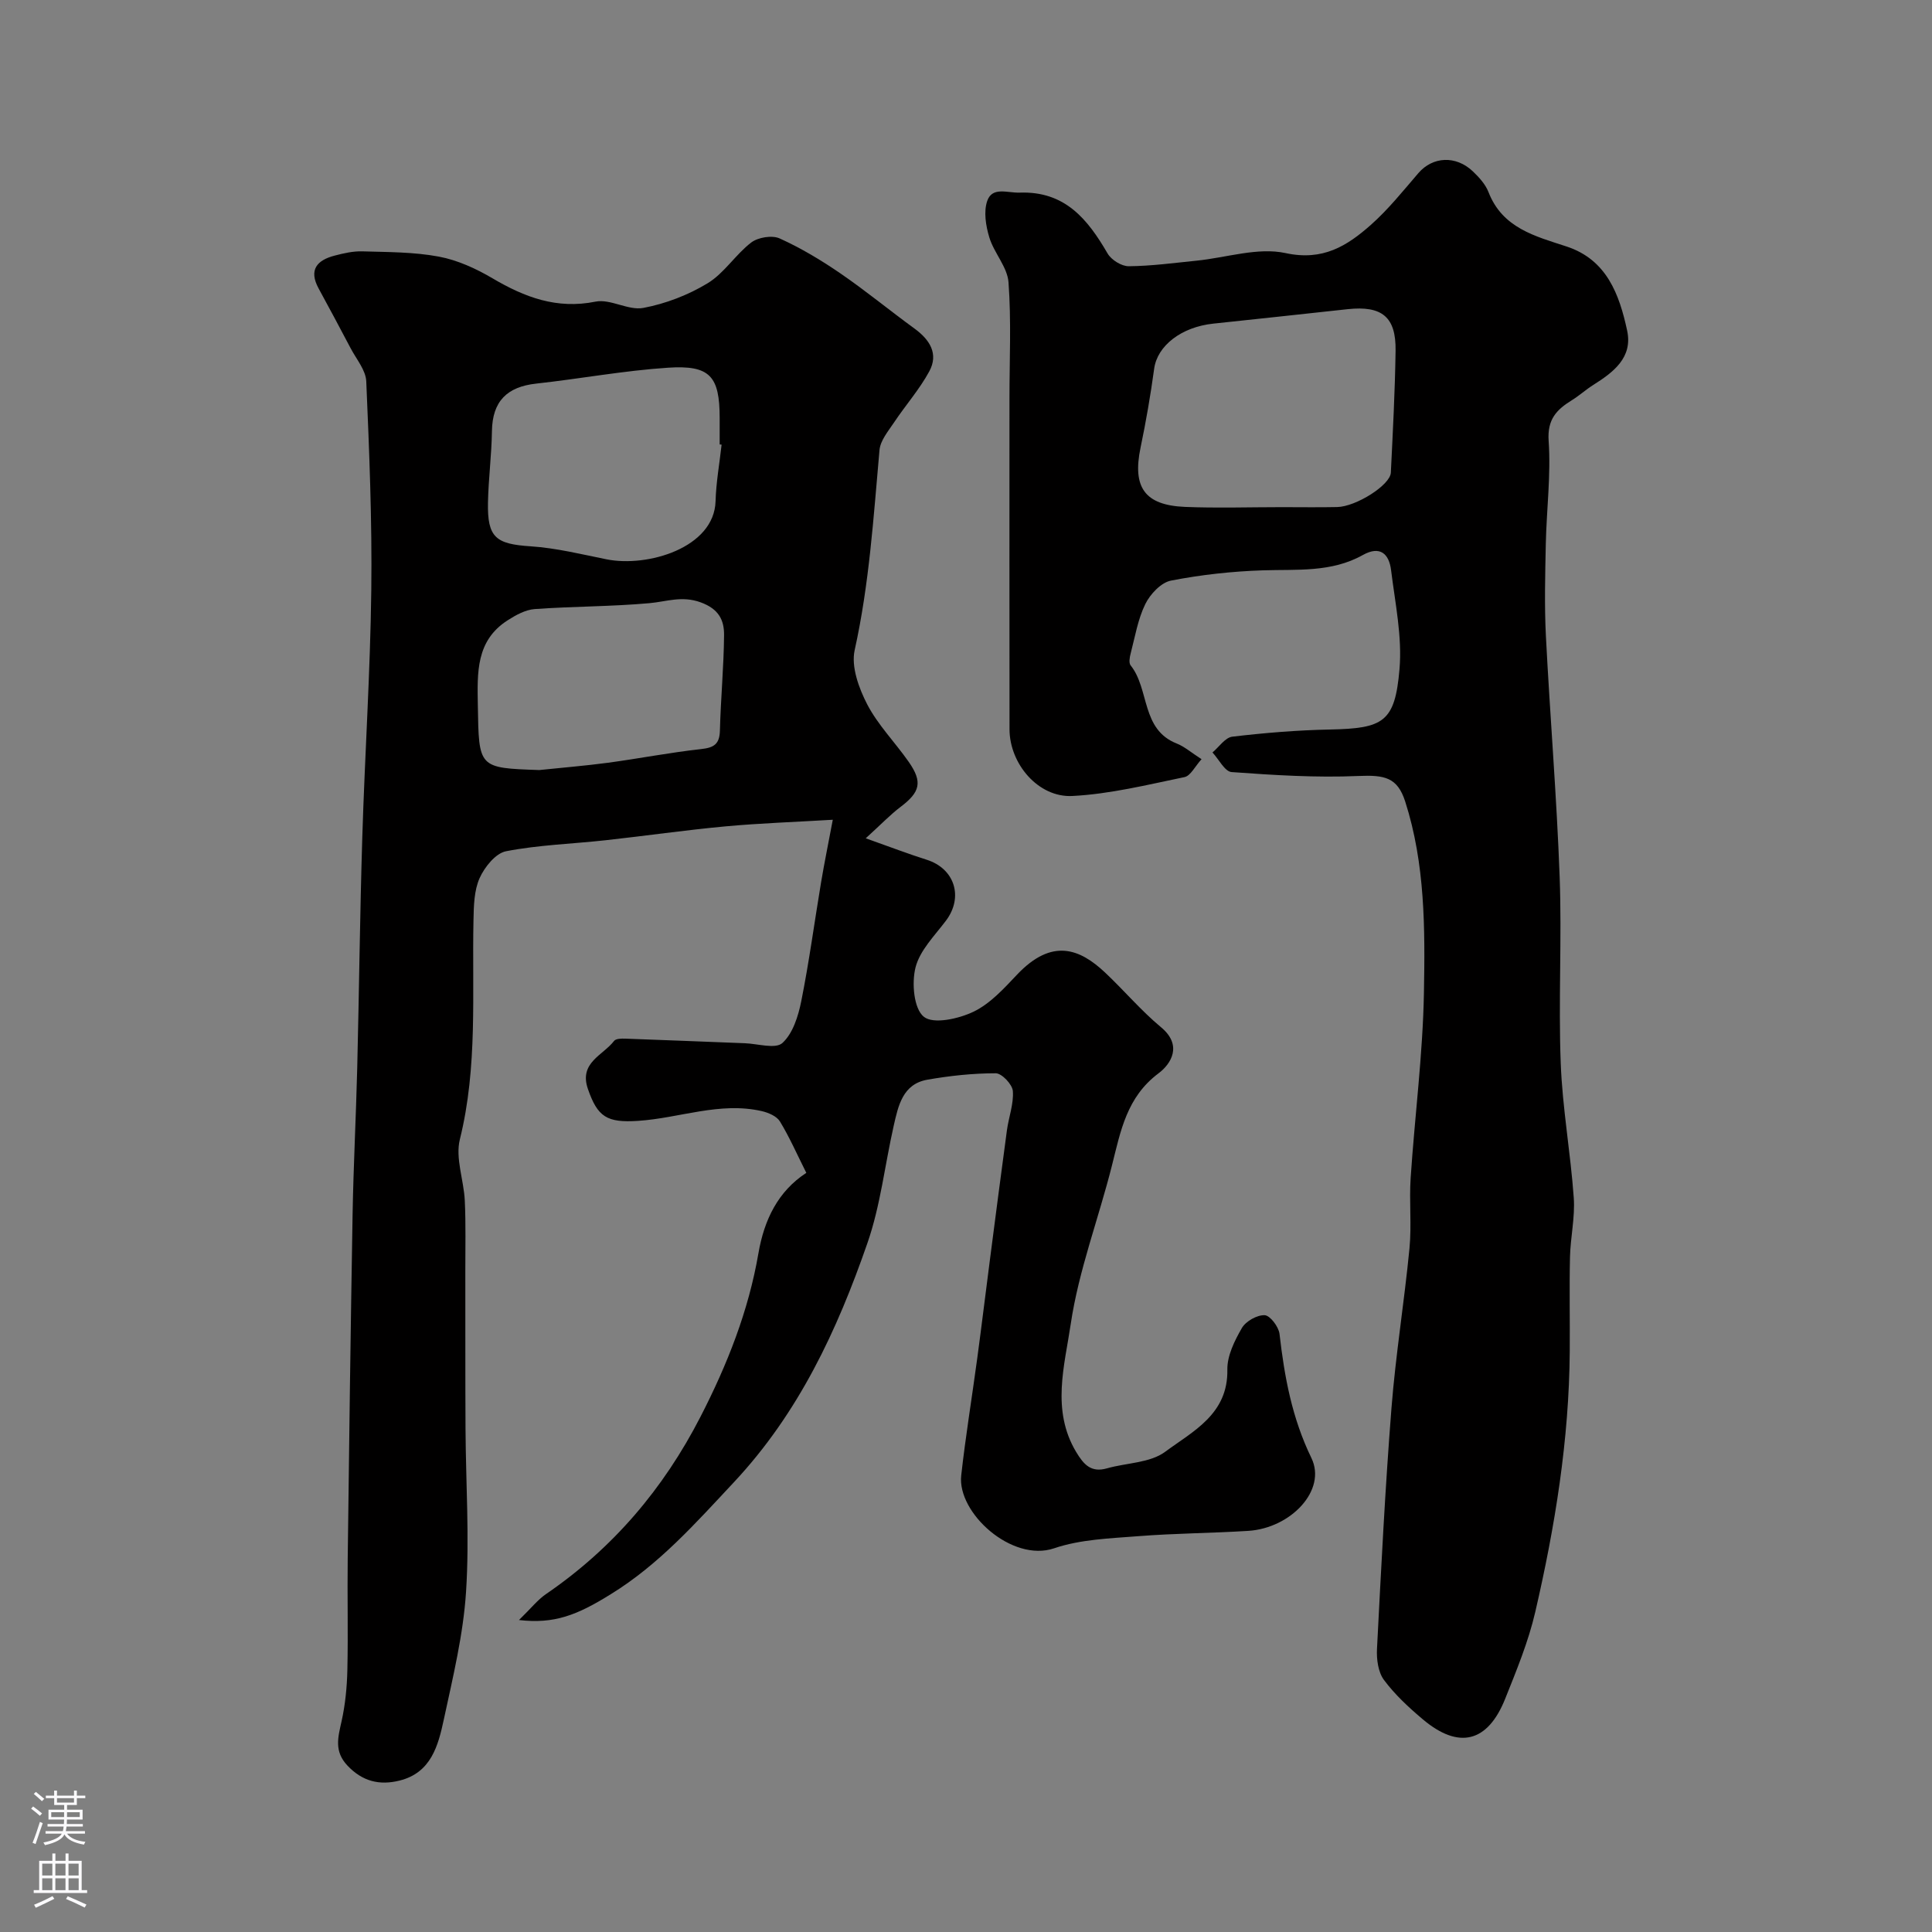
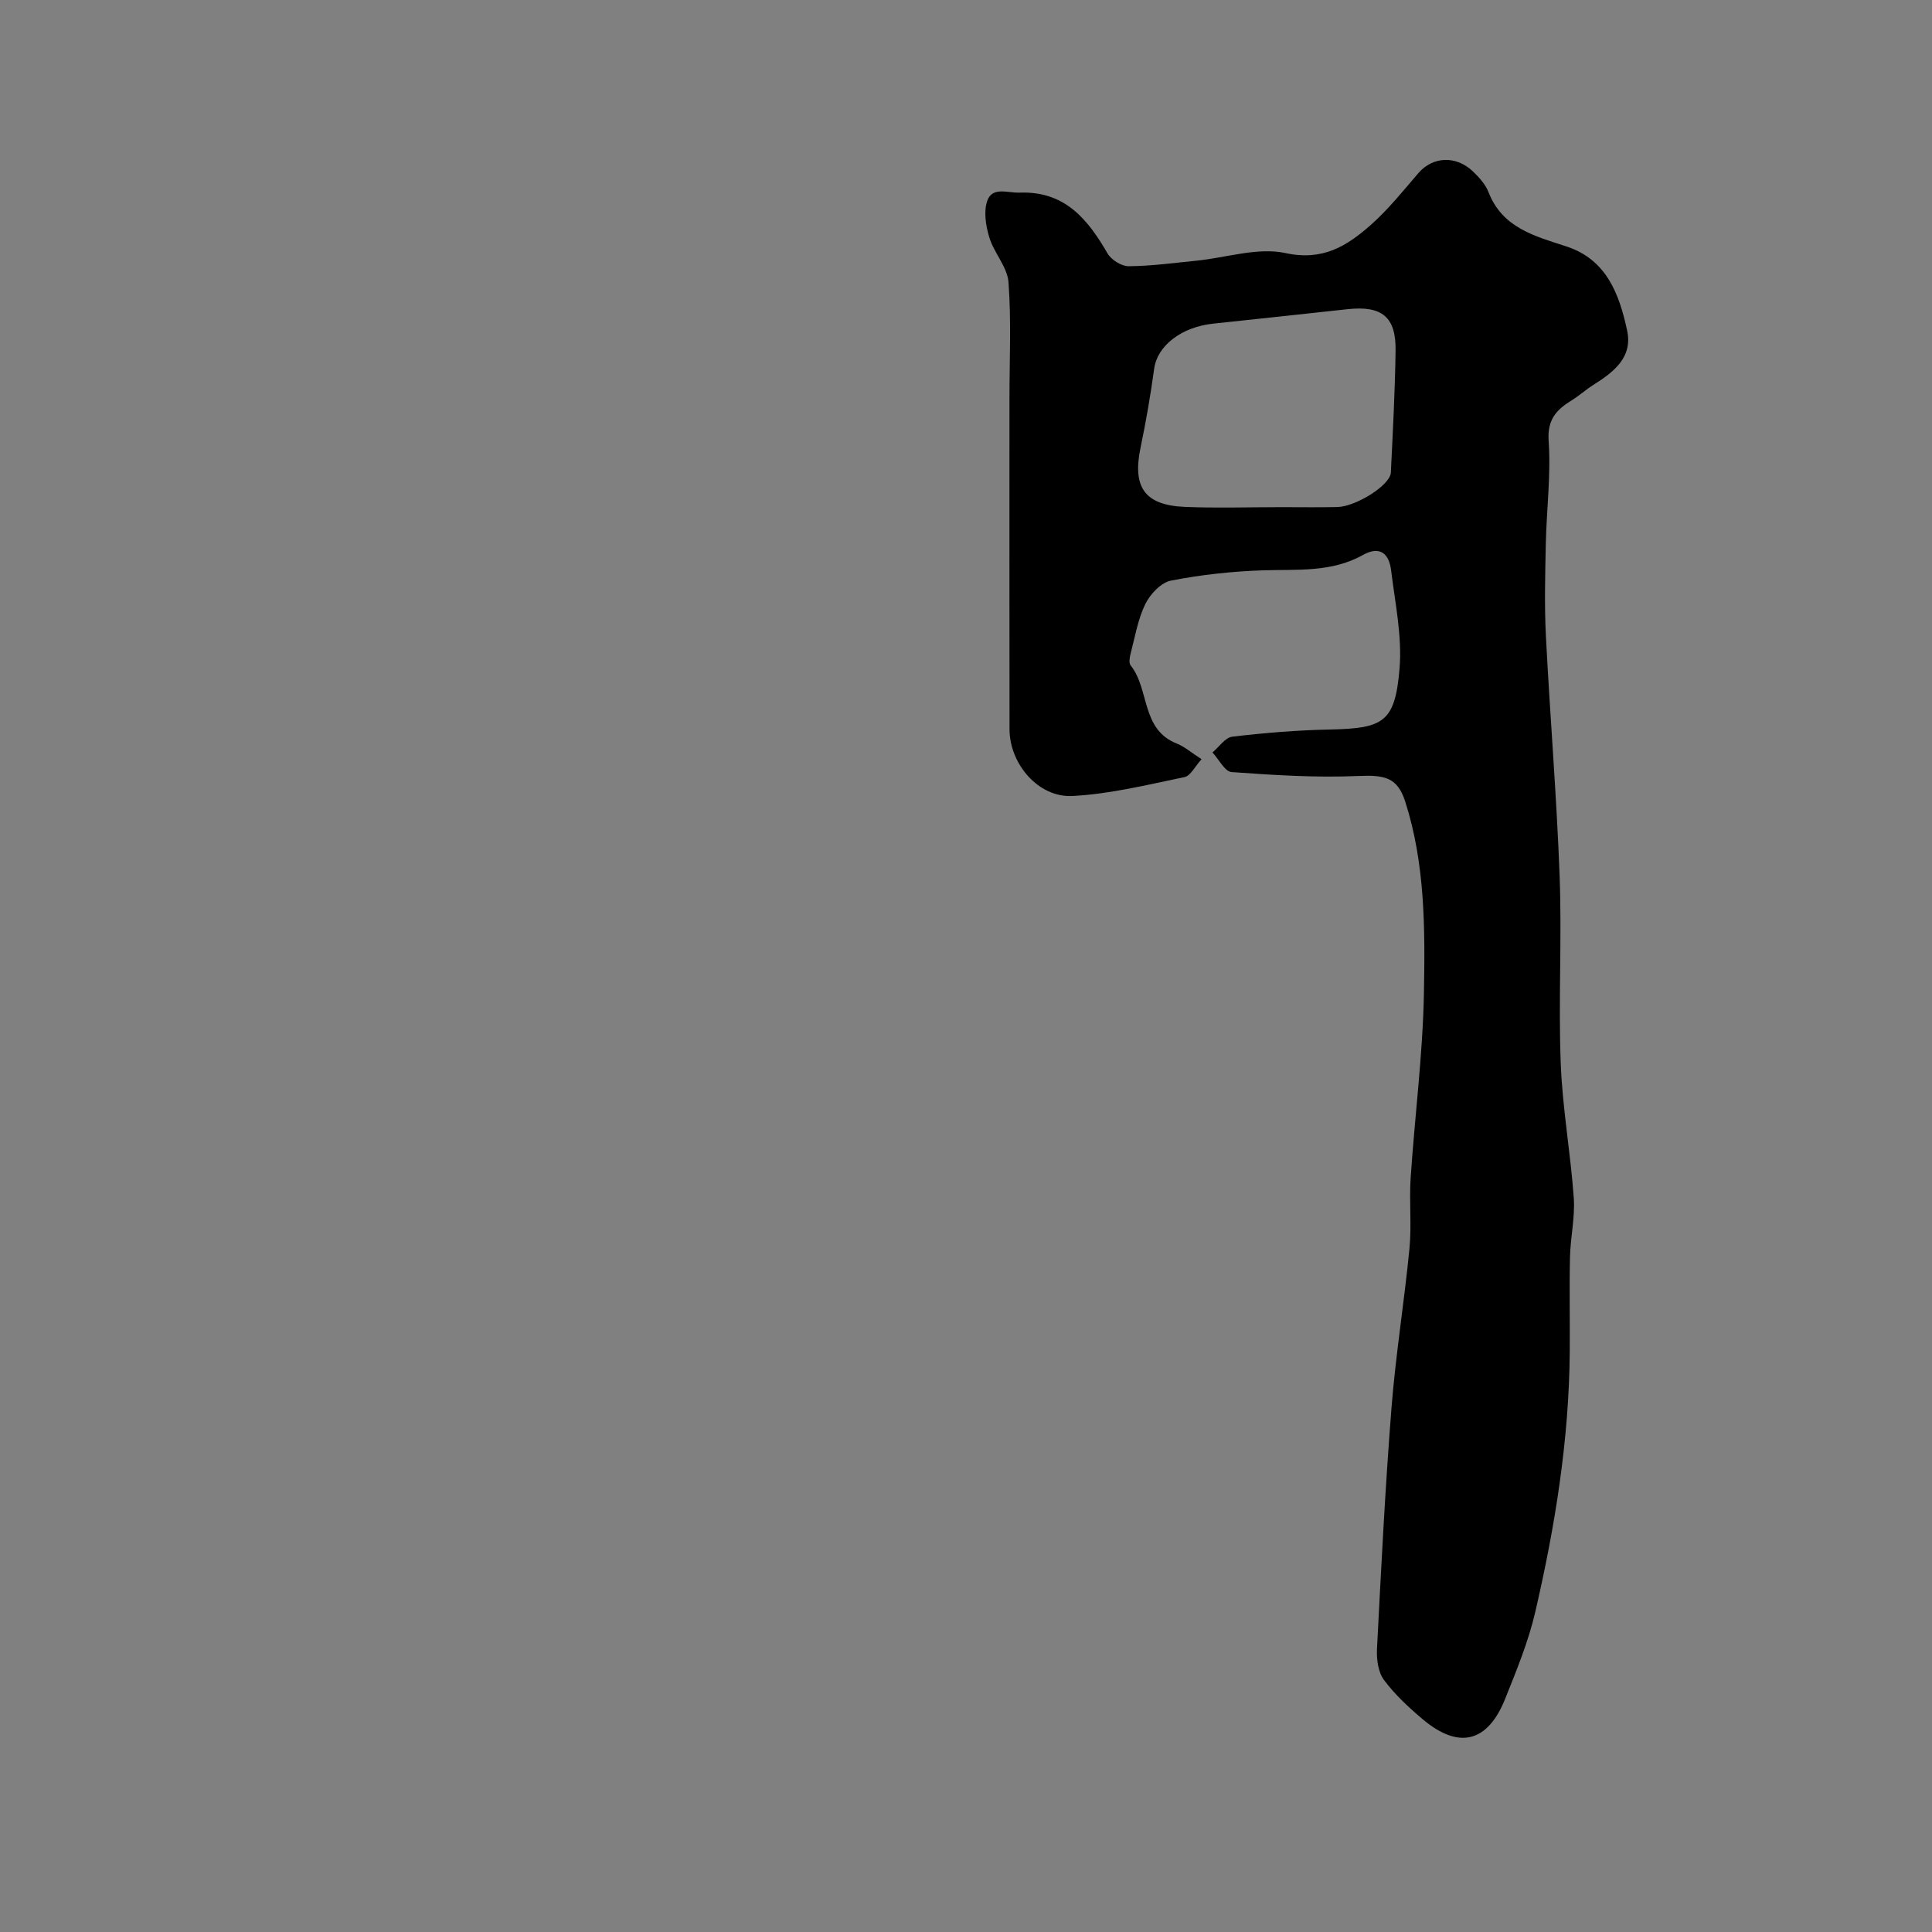
<svg xmlns="http://www.w3.org/2000/svg" enable-background="new 0 0 400 400" viewBox="0 0 400 400">
  <rect x="0" y="0" width="400" height="400" fill="#808080" stroke="none" />
-   <path d="m107.45 335.41c2.5-2.43 3.85-4.18 5.59-5.37 13.85-9.48 24.31-21.77 31.99-36.72 5.55-10.8 9.94-21.89 12-33.87 1.18-6.87 4.04-12.81 9.91-16.62-1.92-3.82-3.47-7.37-5.46-10.64-.66-1.09-2.37-1.82-3.74-2.14-8.72-2-17.06 1.45-25.61 2.01-6.5.43-8.4-.81-10.41-6.6-1.89-5.47 3.11-6.94 5.42-9.95.37-.48 1.53-.5 2.32-.47 8.25.29 16.5.64 24.75.95 2.67.1 6.36 1.25 7.78-.05 2.16-1.97 3.28-5.55 3.9-8.64 1.63-8.14 2.73-16.39 4.1-24.59.67-4.01 1.49-7.99 2.43-12.99-7.85.47-15.05.71-22.21 1.37-8.32.77-16.59 1.97-24.9 2.88-6.85.75-13.8.96-20.54 2.27-2.16.42-4.45 3.28-5.47 5.56-1.15 2.57-1.21 5.75-1.27 8.68-.32 15.17.91 30.38-2.82 45.41-.97 3.9.82 8.43 1.02 12.69.23 4.9.1 9.81.11 14.71.02 10.82-.02 21.64.04 32.45.06 11.27.84 22.59.11 33.81-.57 8.88-2.72 17.69-4.6 26.44-1.16 5.4-2.62 11.04-9.17 12.66-4.13 1.03-7.68.19-10.79-3.11-2.78-2.95-1.96-5.82-1.22-9.13.78-3.49 1.13-7.13 1.21-10.72.17-7.66-.03-15.33.07-22.99.29-23.76.6-47.53 1.01-71.29.18-10.1.71-20.2.96-30.3.39-15.93.56-31.87 1.05-47.79.52-17.03 1.65-34.05 1.86-51.08.18-14.43-.42-28.87-1.04-43.29-.1-2.32-2.05-4.59-3.23-6.84-2.18-4.15-4.4-8.28-6.64-12.4-2.1-3.86-.31-5.85 3.33-6.79 1.87-.49 3.83-.94 5.74-.88 5.29.16 10.66.12 15.83 1.09 3.85.72 7.68 2.47 11.09 4.48 6.67 3.93 13.31 6.46 21.35 4.84 3.09-.62 6.79 1.89 9.9 1.3 4.62-.87 9.3-2.67 13.33-5.12 3.43-2.09 5.75-5.93 9-8.42 1.42-1.08 4.33-1.56 5.9-.84 4.4 1.99 8.6 4.51 12.59 7.25 5.25 3.6 10.17 7.66 15.32 11.41 3.17 2.31 5.03 5.23 3.05 8.87-2.02 3.73-4.9 6.98-7.27 10.54-1.21 1.81-2.86 3.76-3.03 5.75-1.24 13.86-2.11 27.72-5.14 41.41-.76 3.42.86 7.87 2.59 11.22 2.23 4.29 5.78 7.88 8.59 11.9 2.93 4.19 2.39 6.27-1.69 9.35-2.12 1.6-3.97 3.56-7.2 6.49 5.18 1.84 8.86 3.25 12.62 4.44 5.82 1.84 7.66 7.75 3.98 12.63-2.33 3.09-5.39 6.13-6.29 9.66-.82 3.23-.36 8.57 1.73 10.23 1.98 1.58 7.19.42 10.26-1.05 3.43-1.64 6.28-4.77 8.98-7.63 7.32-7.76 13.08-5.37 18.28-.48 3.93 3.7 7.44 7.88 11.58 11.32 4.49 3.72 2.11 7.57-.52 9.54-6.59 4.93-7.84 11.92-9.63 19.03-2.76 11-6.9 21.75-8.55 32.9-1.27 8.59-4.05 17.8 1.11 26.44 1.58 2.63 3.09 4.36 6.42 3.41 4.04-1.15 8.89-1.1 12.02-3.42 5.74-4.25 13.05-7.77 12.88-17.01-.05-2.88 1.5-6.01 3.01-8.62.82-1.41 3.14-2.72 4.72-2.65 1.12.05 2.9 2.4 3.07 3.87 1.02 8.89 2.57 17.37 6.6 25.69 3.23 6.66-4.25 14.53-13.07 15.09-7.59.48-15.21.5-22.78 1.1-5.85.46-11.95.65-17.42 2.51-8.74 2.96-20.09-7.35-19.23-15.08.9-8.11 2.23-16.17 3.32-24.27.92-6.81 1.74-13.64 2.63-20.45 1.16-8.91 2.3-17.82 3.51-26.73.37-2.73 1.43-5.48 1.23-8.14-.1-1.37-2.29-3.68-3.54-3.68-4.72 0-9.49.51-14.16 1.33-5.12.9-6.03 5.41-6.97 9.55-1.83 8.08-2.73 16.47-5.43 24.25-6.27 18.08-14.22 35.19-27.67 49.56-7.93 8.47-15.48 17.01-25.47 23.16-7.04 4.38-11.72 6.19-19.01 5.35zm41.95-243.35c-.13-.01-.27-.03-.4-.04 0-1.83 0-3.66 0-5.49-.01-8.63-1.98-10.98-10.71-10.4-9.12.6-18.17 2.29-27.27 3.29-6.05.66-9.08 3.66-9.17 9.85-.07 4.92-.72 9.83-.82 14.75-.15 7.3 1.63 8.62 8.85 9.09 5.27.35 10.48 1.64 15.69 2.69 8.49 1.71 22.31-2.38 22.58-12.04.11-3.91.82-7.8 1.25-11.7zm-37.74 67.37c4.74-.5 9.49-.88 14.21-1.51 6.44-.87 12.83-2.12 19.28-2.83 2.68-.29 3.83-1.03 3.9-3.84.17-6.59.8-13.17.86-19.75.03-3.12-1.09-5.42-4.84-6.79-3.9-1.42-7.05-.15-10.61.17-7.89.71-15.84.65-23.75 1.22-1.91.14-3.9 1.23-5.58 2.31-6.63 4.22-6.31 10.86-6.2 17.63.22 12.96.07 12.96 12.73 13.39z" fill="#010000" />
  <path d="m248.77 157.18c-1.35 1.47-2.26 3.44-3.53 3.71-7.69 1.59-15.42 3.51-23.21 3.91-7.08.37-13.02-6.69-13.02-13.82-.03-22.83-.01-45.65-.01-68.48 0-8.02.39-16.08-.2-24.06-.24-3.17-3-6.07-3.97-9.28-.73-2.4-1.21-5.37-.42-7.6 1.06-2.97 4.17-1.59 6.71-1.68 9.38-.33 14.07 5.5 18.2 12.61.77 1.32 2.88 2.64 4.37 2.63 4.69-.04 9.37-.68 14.05-1.15 6.17-.62 12.67-2.82 18.42-1.57 7.74 1.68 12.74-1.49 17.67-5.85 3.61-3.2 6.67-7.04 9.84-10.72 2.95-3.42 7.74-3.71 11.28-.34 1.29 1.23 2.61 2.68 3.23 4.29 2.9 7.45 9.63 9.11 16.18 11.26 8.3 2.73 10.91 9.92 12.52 17.39 1.21 5.62-2.86 8.65-7.06 11.3-1.52.96-2.87 2.2-4.4 3.14-3.15 1.95-5.1 3.95-4.79 8.43.49 7.07-.44 14.23-.59 21.35-.13 6.33-.3 12.68.02 18.99.85 16.64 2.24 33.26 2.85 49.9.47 12.83-.27 25.71.22 38.54.35 9.32 2.04 18.58 2.7 27.9.29 4.06-.69 8.19-.78 12.29-.15 6.49 0 13-.05 19.49-.13 18.29-3.03 36.24-7.14 53.98-1.42 6.14-3.87 12.07-6.22 17.95-3.62 9.08-9.61 10.56-17.06 4.28-2.92-2.46-5.79-5.12-8.05-8.16-1.2-1.62-1.55-4.27-1.44-6.41.86-16.63 1.69-33.27 3-49.88.87-11.06 2.66-22.04 3.73-33.09.46-4.81-.08-9.71.24-14.54.85-12.8 2.52-25.57 2.75-38.37.24-13.27.26-26.68-3.88-39.58-1.61-5-4.26-5.52-9.71-5.28-8.72.38-17.5-.18-26.22-.81-1.42-.1-2.65-2.65-3.97-4.06 1.36-1.14 2.63-3.09 4.11-3.27 6.7-.79 13.46-1.35 20.2-1.48 11.09-.23 13.47-1.51 14.41-12.49.58-6.73-.9-13.67-1.74-20.49-.41-3.35-2.24-5.17-5.85-3.15-6.51 3.65-13.63 2.94-20.7 3.17-6.37.21-12.78.91-19.03 2.13-2.05.4-4.3 2.8-5.31 4.86-1.54 3.15-2.13 6.78-3.03 10.23-.21.78-.41 1.94-.01 2.45 3.96 4.94 2.12 13.29 9.58 16.2 1.58.63 2.95 1.85 5.11 3.23zm16.59-52.18c3.83 0 7.65.06 11.48-.02 3.93-.08 11-4.56 11.12-7.13.41-8.42.86-16.84.98-25.26.1-6.98-2.82-9.34-9.91-8.58-9.26.99-18.53 2.03-27.8 2.99-6.65.69-11.62 4.59-12.27 9.32-.75 5.48-1.69 10.94-2.82 16.35-1.71 8.21.83 11.93 9.21 12.28 6.66.27 13.34.05 20.01.05z" fill="#010000" />
  <g fill="#fbfafc">
-     <path d="m6.44 374.46.42-.45c.65.47 1.27.95 1.85 1.44l-.45.49c-.65-.56-1.25-1.06-1.82-1.48m.93 7.33-.63-.26c.55-1.36 1.05-2.8 1.52-4.33.19.1.38.19.59.27-.46 1.29-.95 2.73-1.48 4.32m-.38-10.38.44-.42c.43.34 1.01.82 1.74 1.44l-.49.49c-.53-.51-1.09-1.01-1.69-1.51m2.5.35h1.72v-1.04h.59v1.04h3.52v-1.04h.59v1.04h1.75v.53h-1.75v1.42h-2.03v.97h3.22v2.03h-3.24c0 .35-.01.66-.03.93h3.32v.53h-3.37c-.03.27-.08.58-.15.94h3.96v.53h-3.71c.67.92 1.93 1.48 3.79 1.68-.13.24-.23.44-.29.59-2.13-.38-3.48-1.08-4.04-2.12-.43.97-1.77 1.72-4.03 2.23-.09-.19-.2-.37-.33-.55 2.1-.42 3.37-1.03 3.81-1.83h-3.36v-.53h3.58c.08-.29.13-.61.16-.94h-3.33v-.53h3.39c.02-.27.04-.58.04-.93h-3.23v-2.03h3.25v-.97h-2.07v-1.42h-1.73zm1.12 3.44v1h2.65c.01-.3.02-.44.01-.4v-.25-.35zm1.19-2h3.52v-.91h-3.52zm4.71 2h-2.63v.59c0 .15-.01.28-.01.4h2.64z" />
-     <path d="m13.56 383.74h.63v1.52h2.72v6.07h1.13v.6h-11.06v-.6h1.13v-6.07h2.73v-1.52h.63v1.52h2.1v-1.52zm-2.69 8.83.38.56c-1.24.63-2.53 1.25-3.85 1.85-.1-.21-.21-.42-.34-.63 1.36-.55 2.63-1.15 3.81-1.78m-2.13-4.27h2.1v-2.45h-2.1zm0 3.04h2.1v-2.46h-2.1zm2.72-3.04h2.1v-2.45h-2.1zm0 3.04h2.1v-2.46h-2.1zm6.07 3.6c-1.41-.71-2.7-1.3-3.86-1.78l.35-.56c1.45.62 2.75 1.19 3.88 1.72zm-1.25-9.09h-2.1v2.45h2.1zm-2.09 5.49h2.1v-2.45h-2.1z" />
-   </g>
+     </g>
</svg>